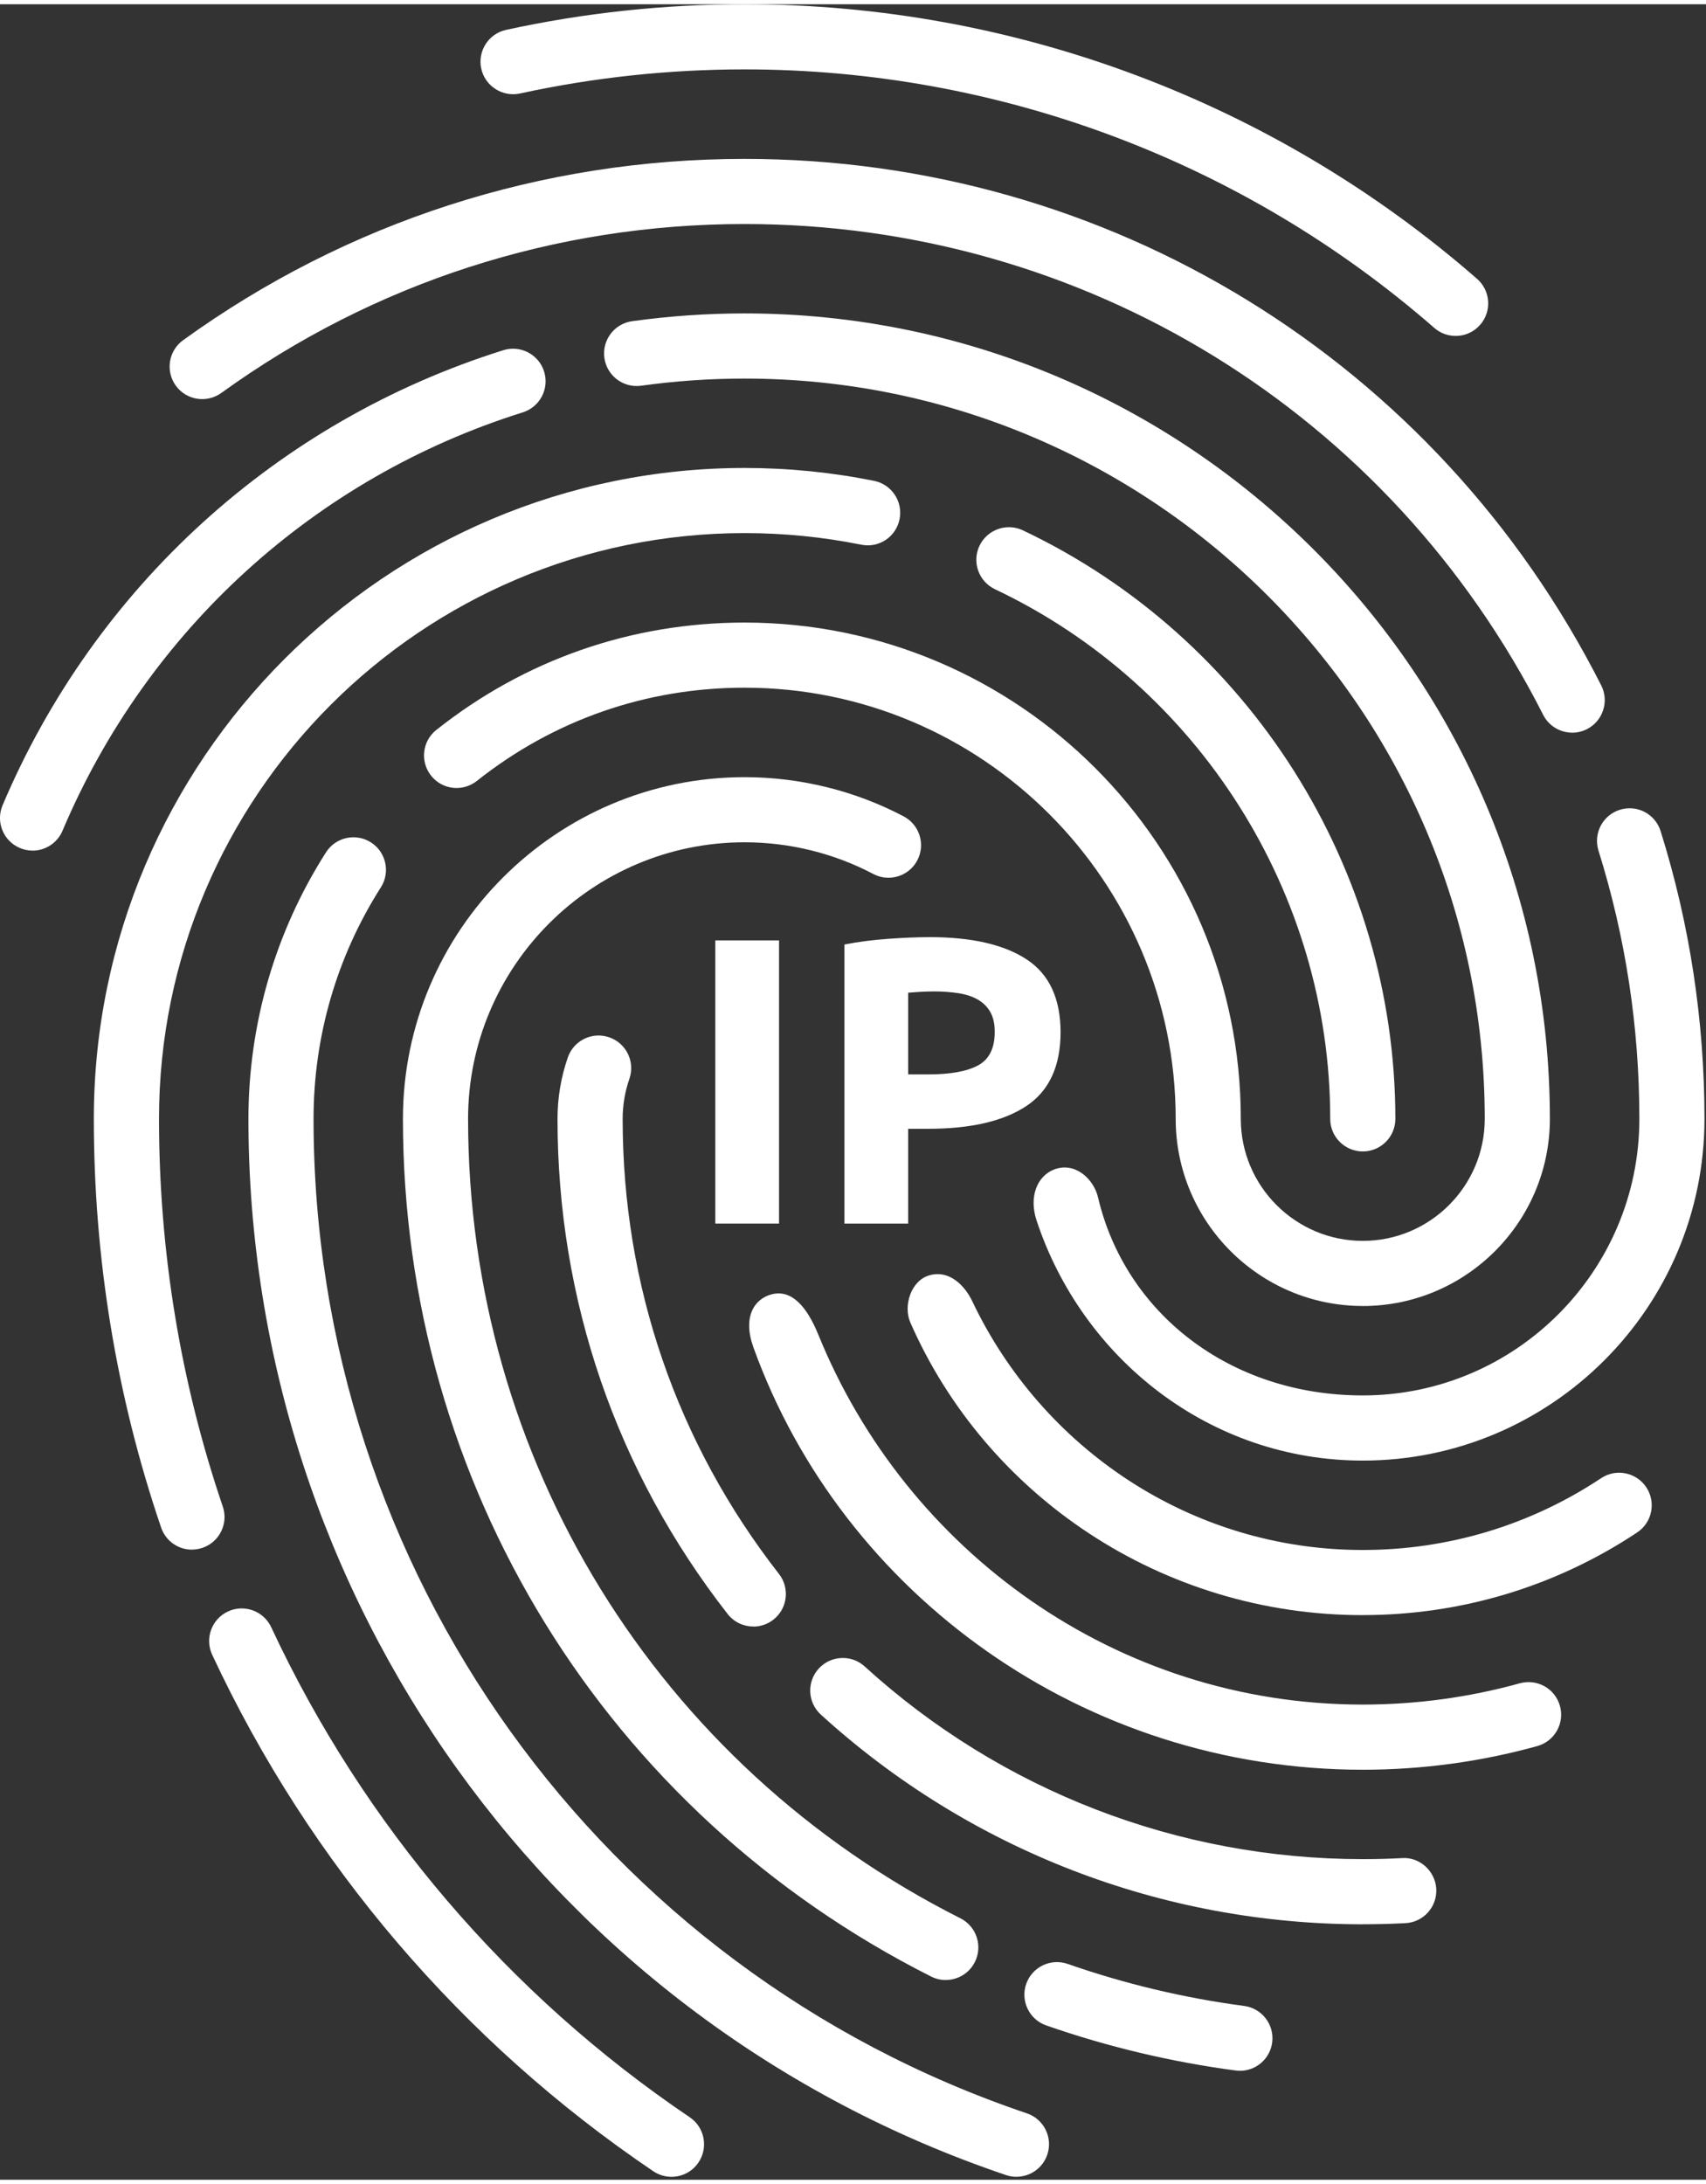
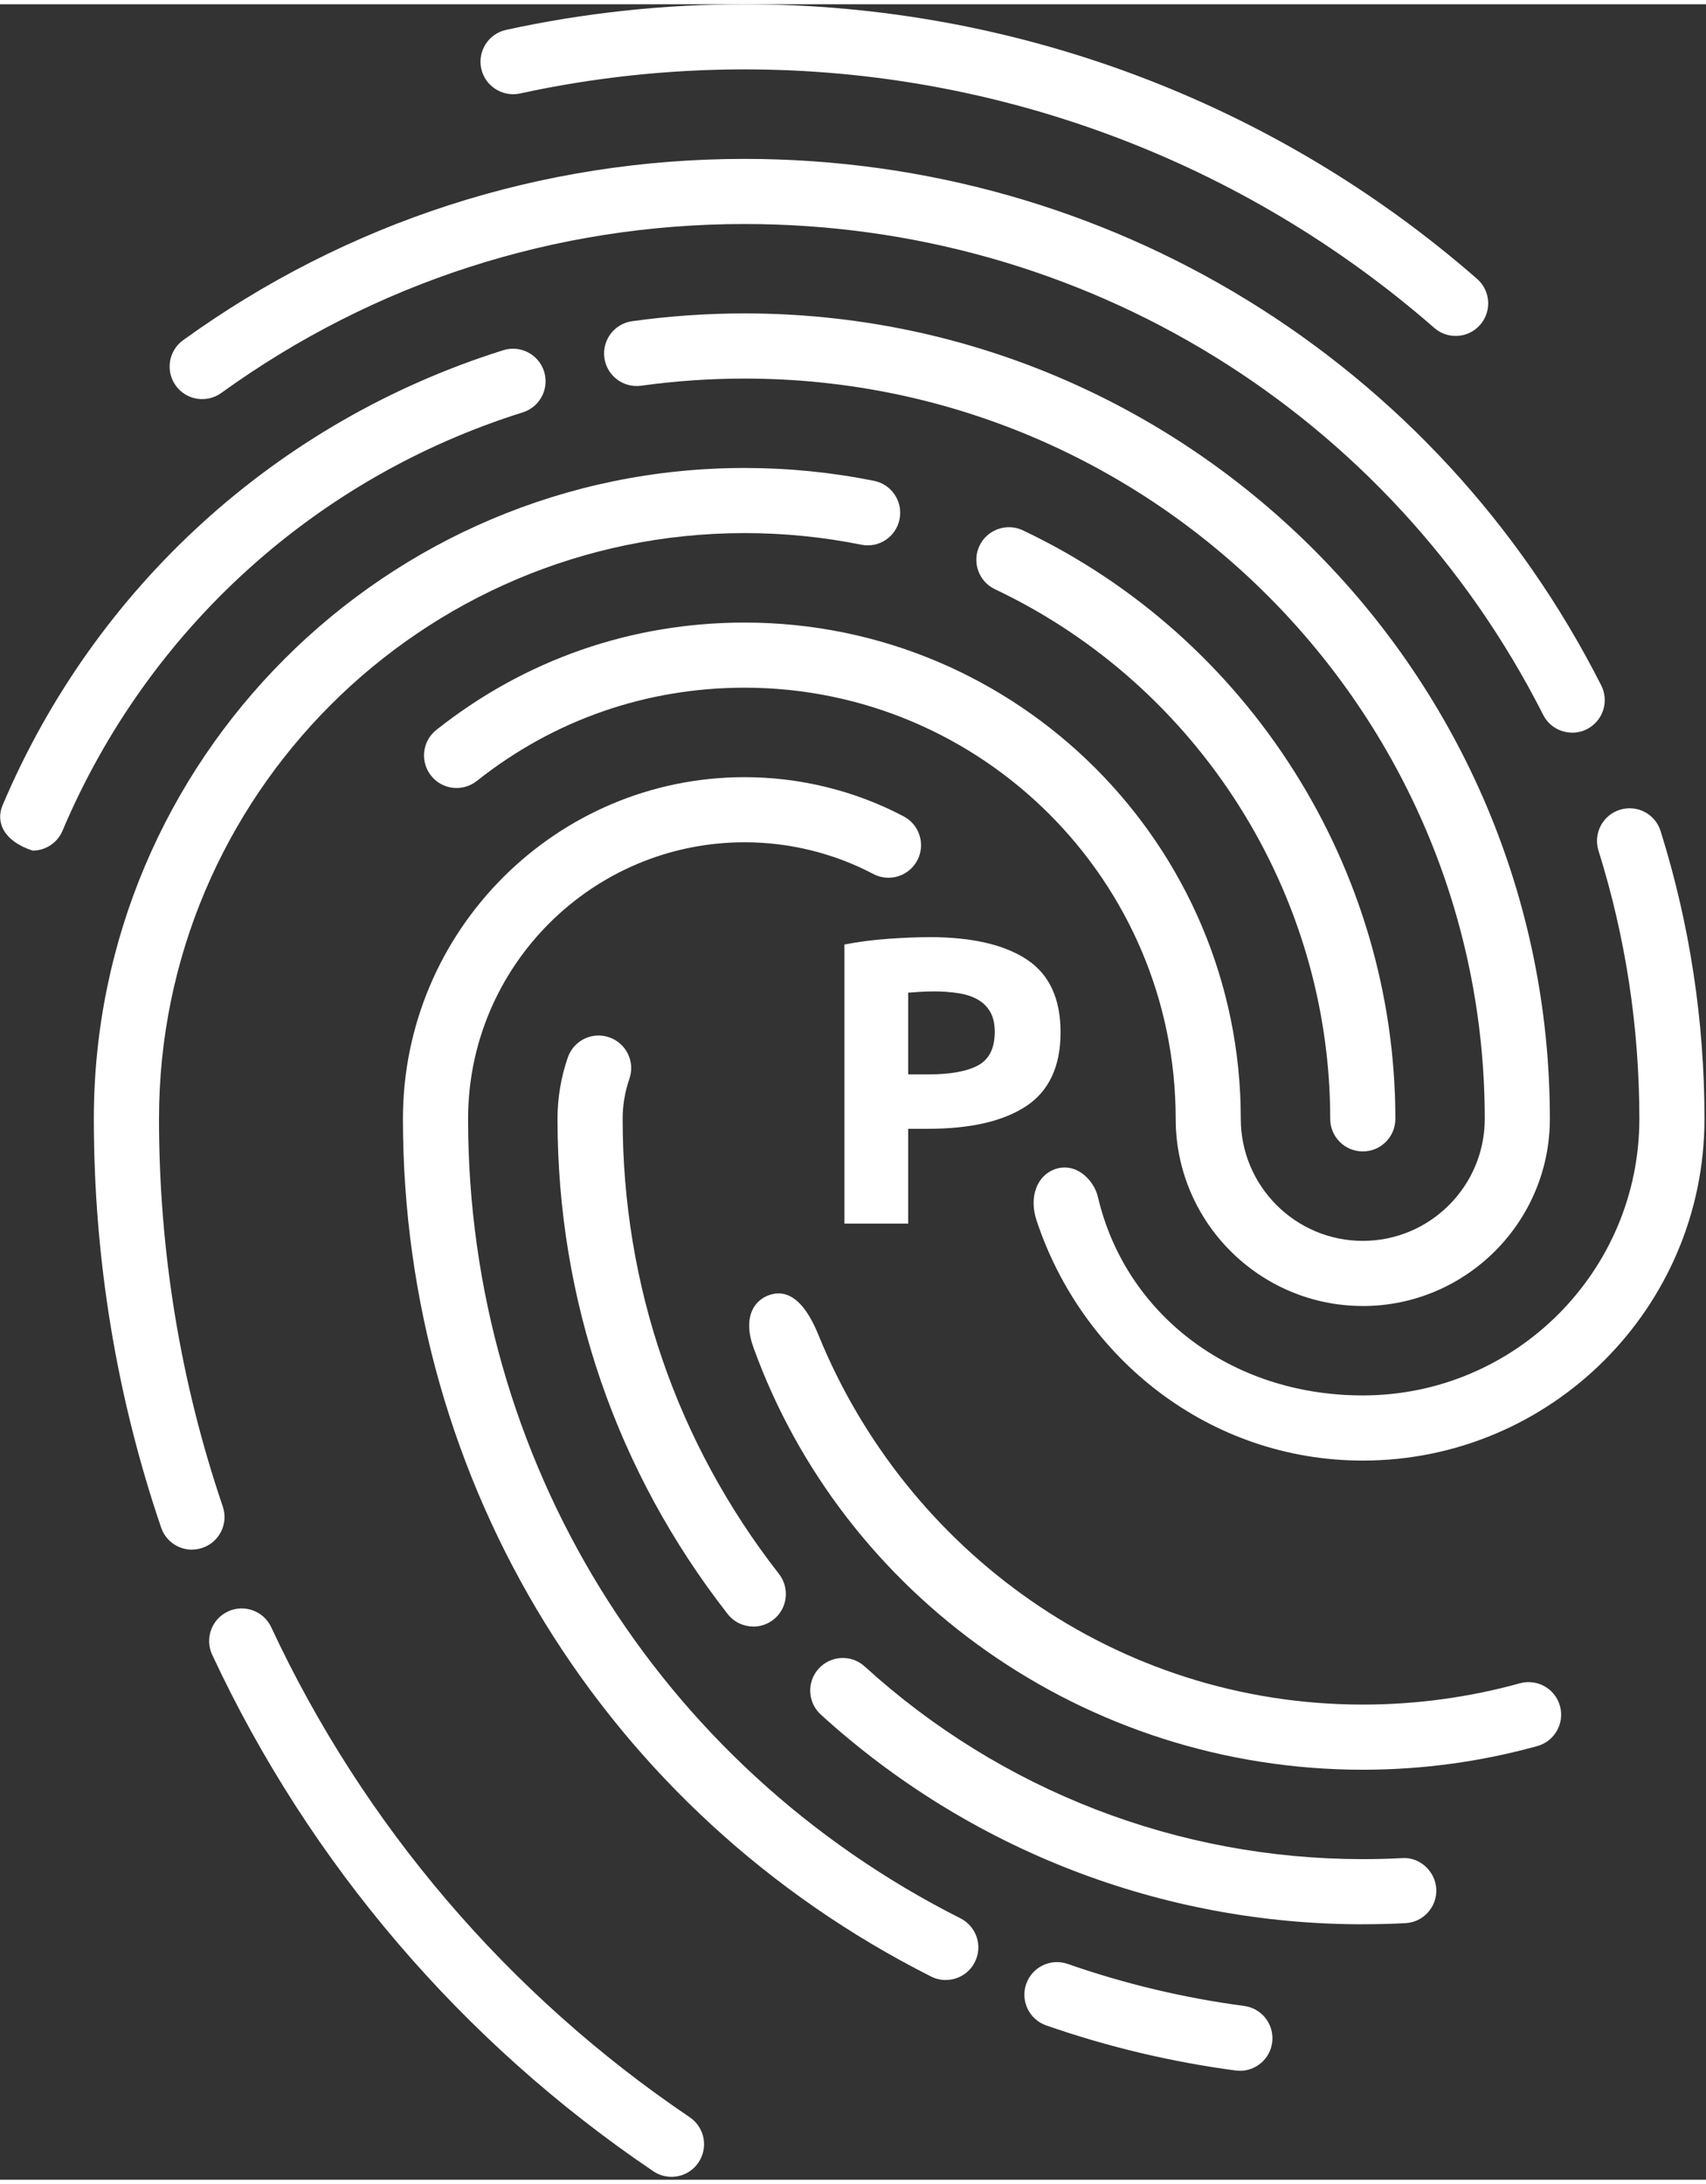
<svg xmlns="http://www.w3.org/2000/svg" width="100" height="128" viewBox="0 0 480 612" fill="none">
  <rect x="0" y="0" width="480" height="612" fill="#333333" stroke="none" />
  <path d="M383.44 322.72C378.37 322.72 374.27 318.62 374.27 313.56C374.27 250.18 337.25 191.7 279.94 164.56C275.37 162.39 273.41 156.93 275.58 152.35C277.75 147.78 283.23 145.83 287.78 147.99C351.46 178.15 392.6 243.14 392.6 313.56C392.6 318.62 388.5 322.72 383.44 322.72Z" fill="white" />
  <path d="M54 434.75C50.19 434.75 46.63 432.35 45.33 428.53C32.77 391.61 26.4 352.93 26.4 313.55C26.4 212.59 108.54 130.45 209.5 130.45C221.77 130.45 234.02 131.67 245.93 134.07C250.89 135.07 254.1 139.91 253.1 144.87C252.1 149.82 247.32 153.05 242.3 152.03C231.6 149.87 220.56 148.77 209.51 148.77C118.65 148.77 44.74 222.69 44.74 313.54C44.74 350.9 50.78 387.61 62.68 422.61C64.32 427.4 61.75 432.61 56.96 434.24C55.98 434.57 54.98 434.73 54.01 434.73L54 434.75Z" fill="white" />
  <path d="M188.93 611.18C187.17 611.18 185.38 610.67 183.81 609.61C130 573.26 87.08 523.01 59.7 464.32C57.56 459.73 59.55 454.28 64.13 452.14C68.71 450 74.16 451.98 76.31 456.57C102.28 512.26 143 559.93 194.06 594.42C198.26 597.25 199.36 602.95 196.52 607.15C194.76 609.77 191.87 611.18 188.92 611.18H188.93Z" fill="white" />
  <path d="M383.44 496.66C305.09 496.66 237.11 447.54 211.98 377.84C208.9 369.29 212.21 364.19 217.11 362.92C222.66 361.48 226.97 366.21 230.27 374.33C254.94 435.02 314.03 478.33 383.43 478.33C398.44 478.33 413.3 476.31 427.62 472.34C432.51 471 437.55 473.83 438.91 478.72C440.26 483.6 437.41 488.65 432.53 490C416.62 494.42 400.1 496.66 383.43 496.66H383.44Z" fill="white" />
  <path d="M409.56 93.3C407.42 93.3 405.27 92.56 403.54 91.04C349.82 44.15 280.9 18.32 209.5 18.32C188.2 18.32 166.94 20.6 146.31 25.1C141.38 26.16 136.48 23.04 135.4 18.1C134.33 13.16 137.46 8.27 142.41 7.2C164.32 2.42 186.9 0 209.5 0C285.34 0 358.52 27.43 415.58 77.24C419.39 80.57 419.79 86.36 416.46 90.17C414.65 92.25 412.11 93.31 409.56 93.31V93.3Z" fill="white" />
  <path d="M442.36 204.91C439.01 204.91 435.79 203.08 434.18 199.89C391.01 114.73 304.91 61.82 209.5 61.82C156.22 61.82 105.3 78.26 62.26 109.35C58.14 112.3 52.42 111.39 49.46 107.29C46.5 103.19 47.42 97.46 51.52 94.5C97.71 61.14 152.34 43.5 209.5 43.5C311.86 43.5 404.22 100.25 450.52 191.61C452.81 196.12 451 201.64 446.49 203.93C445.17 204.6 443.75 204.92 442.36 204.92V204.91Z" fill="white" />
  <path d="M383.44 409.69C340.37 409.69 304.49 381.01 291.64 342.11C289.42 335.39 291.87 329.59 296.61 327.79C302.57 325.53 307.76 330.6 308.93 335.6C316.53 368.05 345.87 391.36 383.44 391.36C426.34 391.36 461.25 356.46 461.25 313.56C461.25 287.82 457.38 262.43 449.75 238.1C448.24 233.27 450.92 228.13 455.75 226.61C460.61 225.08 465.72 227.78 467.23 232.61C475.42 258.73 479.57 285.96 479.57 313.56C479.57 366.57 436.44 409.69 383.43 409.69H383.44Z" fill="white" />
  <path d="M266.1 555.82C264.71 555.82 263.31 555.51 261.98 554.84C170.32 508.61 113.37 416.16 113.37 313.56C113.37 260.55 156.49 217.43 209.5 217.43C225.08 217.43 240.56 221.24 254.25 228.46C258.73 230.82 260.45 236.36 258.09 240.84C255.73 245.31 250.18 247.03 245.71 244.67C234.64 238.83 222.12 235.75 209.5 235.75C166.6 235.75 131.7 270.65 131.7 313.55C131.7 409.19 184.78 495.37 270.23 538.46C274.75 540.74 276.57 546.25 274.28 550.77C272.67 553.96 269.45 555.81 266.09 555.81L266.1 555.82Z" fill="white" />
  <path d="M348.87 581.35C348.47 581.35 348.06 581.32 347.66 581.27C329.54 578.87 311.6 574.6 294.36 568.59C289.58 566.92 287.07 561.69 288.73 556.92C290.4 552.14 295.62 549.62 300.41 551.29C316.47 556.9 333.16 560.87 350.05 563.11C355.07 563.77 358.6 568.38 357.94 573.4C357.33 578.01 353.39 581.36 348.86 581.36L348.87 581.35Z" fill="white" />
-   <path d="M285.98 611.18C285 611.18 284.02 611.02 283.05 610.69C155.55 567.63 69.9 448.22 69.9 313.56C69.9 286.89 77.44 260.96 91.72 238.58C94.44 234.31 100.1 233.06 104.37 235.78C108.63 238.5 109.88 244.17 107.16 248.43C94.77 267.86 88.22 290.38 88.22 313.55C88.22 440.34 168.87 552.77 288.92 593.32C293.71 594.94 296.29 600.14 294.67 604.93C293.38 608.76 289.81 611.17 285.99 611.17L285.98 611.18Z" fill="white" />
  <path d="M383.44 366.2C354.41 366.2 330.79 342.58 330.79 313.55C330.79 246.67 276.38 192.26 209.5 192.26C181.84 192.26 155.79 201.33 134.17 218.49C130.18 221.64 124.43 220.98 121.29 217.01C118.14 213.05 118.8 207.28 122.77 204.14C147.67 184.38 177.66 173.94 209.5 173.94C286.49 173.94 349.11 236.57 349.11 313.56C349.11 332.48 364.5 347.88 383.43 347.88C402.36 347.88 417.75 332.49 417.75 313.56C417.75 198.73 324.32 105.3 209.49 105.3C199.75 105.3 189.97 105.98 180.4 107.31C175.37 108 170.75 104.51 170.05 99.5C169.35 94.49 172.84 89.86 177.85 89.16C188.26 87.71 198.9 86.97 209.48 86.97C334.42 86.97 436.07 188.62 436.07 313.56C436.07 342.59 412.45 366.21 383.42 366.21L383.44 366.2Z" fill="white" />
-   <path d="M9.16 238.09C7.96 238.09 6.75 237.85 5.59 237.36C0.93 235.39 -1.25 230.01 0.72 225.35C26.71 163.92 78.06 117.25 141.61 97.32C146.41 95.8 151.58 98.5 153.09 103.32C154.6 108.15 151.92 113.29 147.08 114.81C88.67 133.13 41.47 176.03 17.59 232.5C16.11 236 12.72 238.1 9.15 238.1L9.16 238.09Z" fill="white" />
-   <path d="M383.44 453.17C326.86 453.17 277.5 419.58 256.13 370.84C254.09 366.2 256.26 359.07 261.49 357.57C267.24 355.93 271.56 360.65 273.57 364.89C293.14 406.08 334.91 434.84 383.45 434.84C407.43 434.84 430.61 427.85 450.49 414.64C454.68 411.84 460.39 412.98 463.2 417.2C466 421.42 464.86 427.1 460.64 429.9C437.75 445.12 411.06 453.16 383.45 453.16L383.44 453.17Z" fill="white" />
+   <path d="M9.16 238.09C0.93 235.39 -1.25 230.01 0.72 225.35C26.71 163.92 78.06 117.25 141.61 97.32C146.41 95.8 151.58 98.5 153.09 103.32C154.6 108.15 151.92 113.29 147.08 114.81C88.67 133.13 41.47 176.03 17.59 232.5C16.11 236 12.72 238.1 9.15 238.1L9.16 238.09Z" fill="white" />
  <path d="M211.95 456.37C209.22 456.37 206.53 455.16 204.72 452.84C173.41 412.71 156.86 364.55 156.86 313.55C156.86 307.65 157.84 301.84 159.76 296.28C161.42 291.5 166.62 288.95 171.42 290.62C176.21 292.28 178.74 297.49 177.09 302.28C175.83 305.91 175.19 309.7 175.19 313.56C175.19 360.44 190.4 404.7 219.17 441.58C222.28 445.57 221.58 451.33 217.59 454.45C215.92 455.76 213.93 456.39 211.96 456.39L211.95 456.37Z" fill="white" />
  <path d="M383.44 540.14C326.89 540.14 272.74 519.19 230.96 481.16C227.21 477.75 226.94 471.96 230.35 468.21C233.77 464.47 239.56 464.2 243.29 467.61C281.68 502.56 331.45 521.81 383.43 521.81C387.13 521.81 390.81 521.72 394.47 521.52C399.36 521.14 403.84 525.13 404.11 530.19C404.37 535.25 400.49 539.56 395.44 539.82C391.46 540.03 387.46 540.13 383.43 540.13L383.44 540.14Z" fill="white" />
-   <path d="M201.26 263.35H219.19V343.01H201.26V263.35Z" fill="white" />
  <path d="M261.5 262.43C273.38 262.43 282.5 264.52 288.86 268.7C295.22 272.88 298.4 279.72 298.4 289.22C298.4 298.72 295.18 305.72 288.74 309.97C282.3 314.22 273.11 316.35 261.15 316.35H255.52V343.02H237.59V264.51C241.5 263.74 245.64 263.21 250 262.9C254.37 262.59 258.2 262.44 261.49 262.44L261.5 262.43ZM262.65 277.71C261.35 277.71 260.06 277.75 258.8 277.83C257.54 277.91 256.44 277.98 255.52 278.06V301.05H261.15C267.36 301.05 272.03 300.21 275.17 298.52C278.31 296.84 279.88 293.69 279.88 289.09C279.88 286.87 279.48 285.03 278.67 283.57C277.86 282.12 276.72 280.95 275.22 280.06C273.73 279.18 271.91 278.57 269.76 278.22C267.61 277.88 265.24 277.7 262.63 277.7L262.65 277.71Z" fill="white" />
</svg>